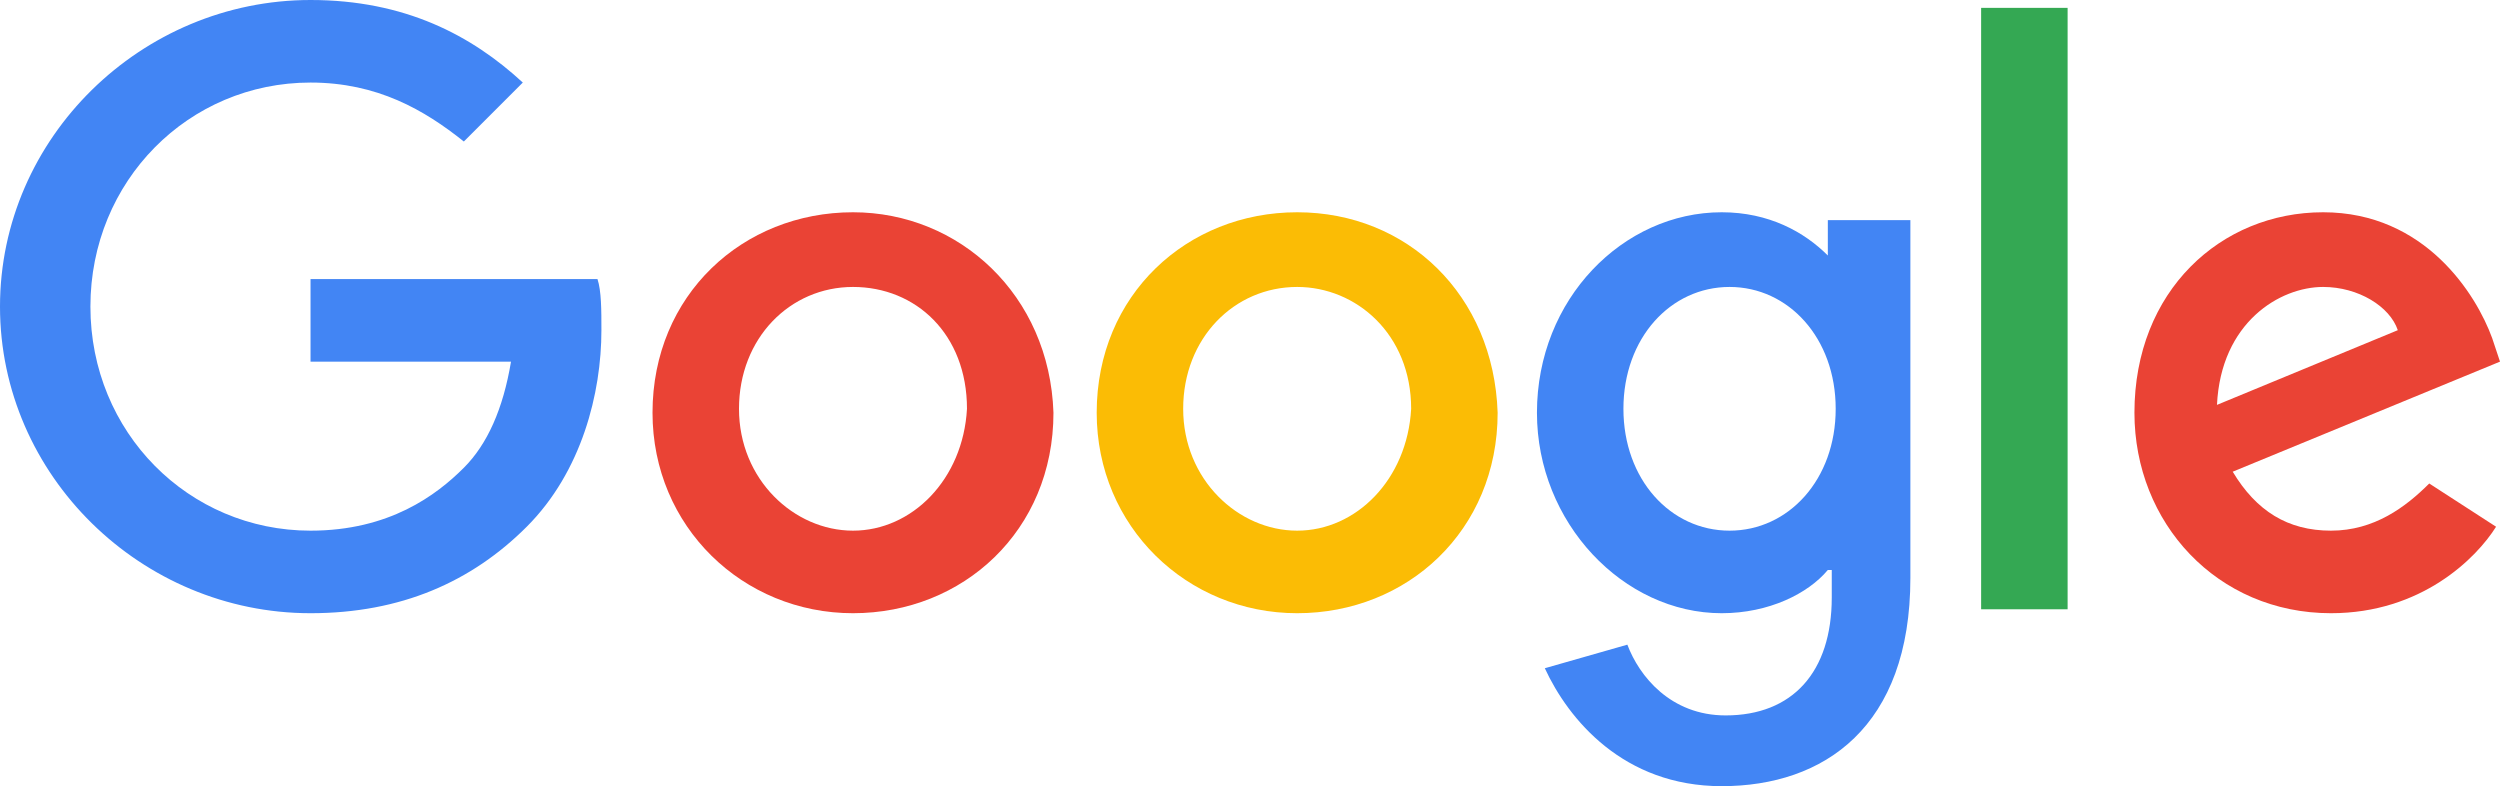
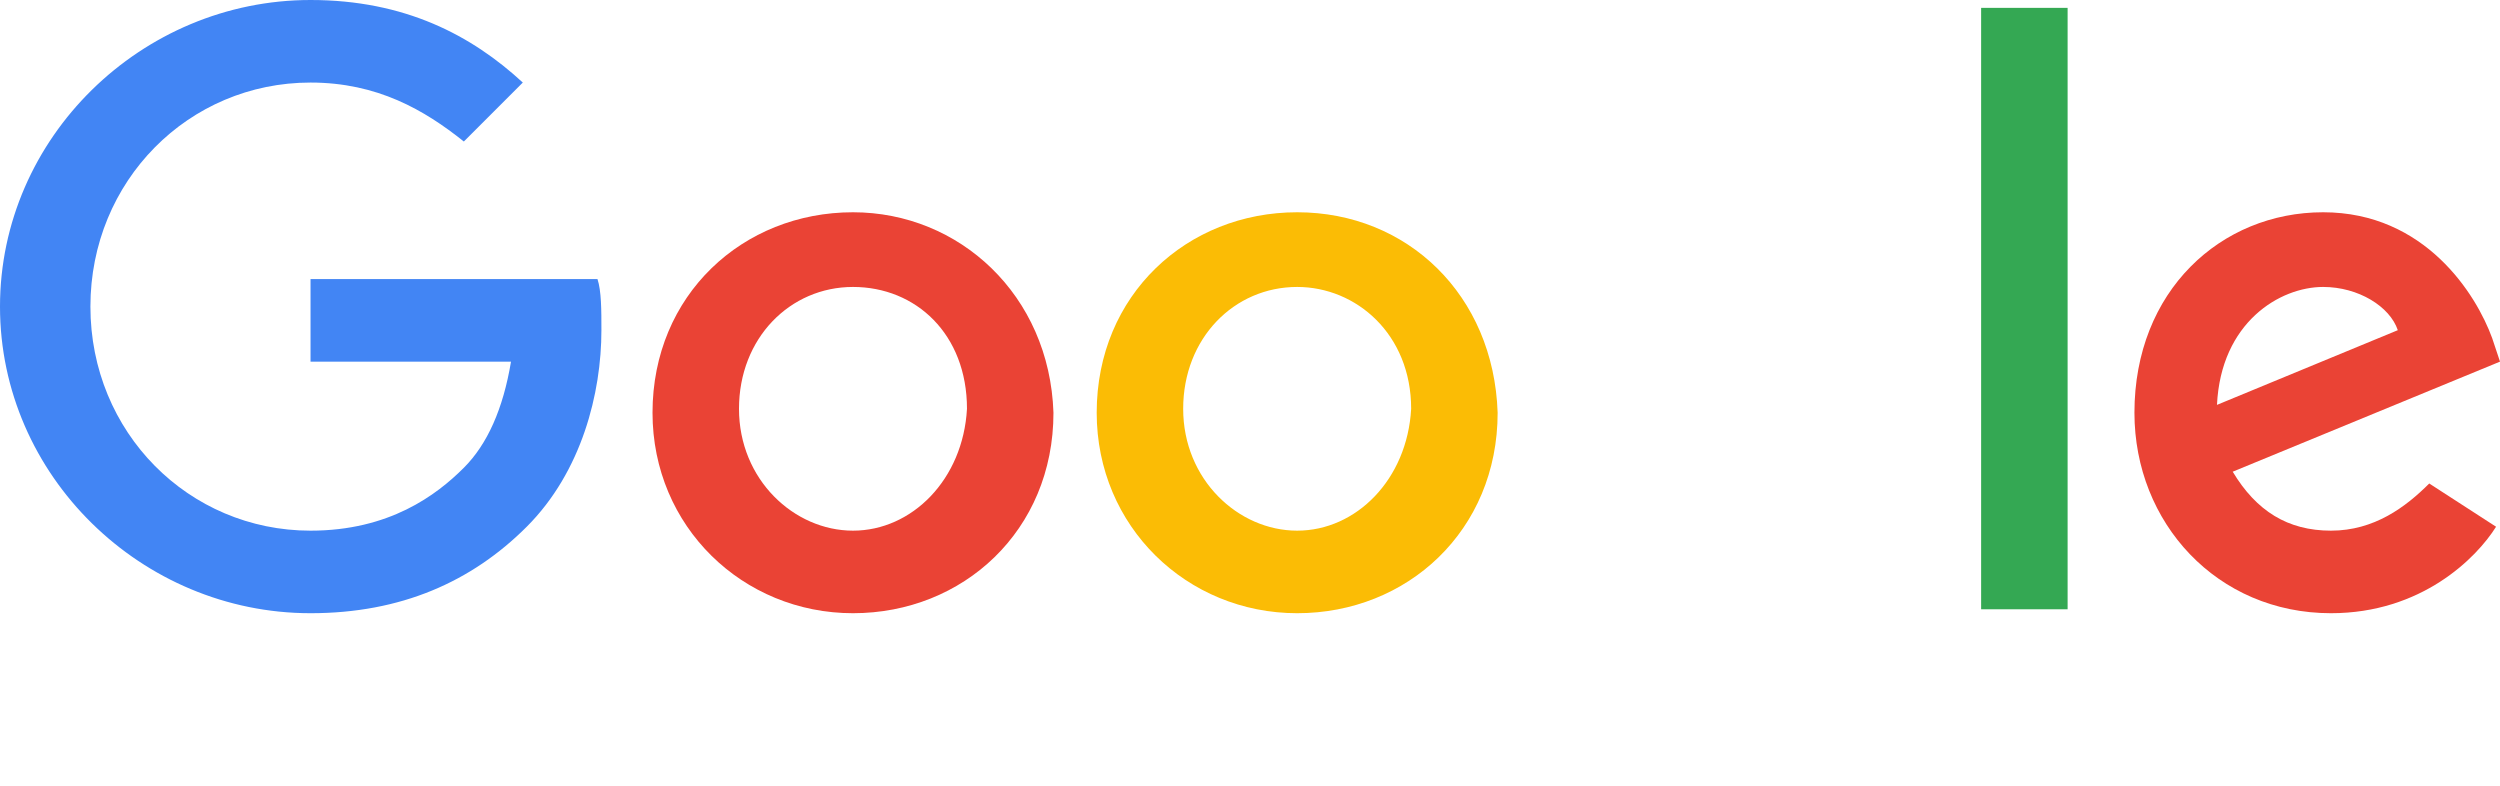
<svg xmlns="http://www.w3.org/2000/svg" version="1.1" id="Livello_1" x="0px" y="0px" viewBox="0 0 63.6 20" style="enable-background:new 0 0 63.6 20;" xml:space="preserve">
  <style type="text/css">
	.st0{fill:#4285F4;}
	.st1{fill:#EA4335;}
	.st2{fill:#FBBC05;}
	.st3{fill:#34A853;}
</style>
  <g>
    <path class="st0" d="M7.9,7.1v2.1h5.1c-0.2,1.2-0.6,2.1-1.2,2.7c-0.7,0.7-1.9,1.6-3.9,1.6c-3.1,0-5.6-2.5-5.6-5.7s2.5-5.7,5.6-5.7   c1.7,0,2.9,0.7,3.9,1.5l1.5-1.5C12,0.9,10.3,0,7.9,0C3.6,0,0,3.5,0,7.8s3.6,7.8,7.9,7.8c2.3,0,4.1-0.8,5.5-2.2   c1.4-1.4,1.9-3.4,1.9-5c0-0.5,0-1-0.1-1.3H7.9z" />
    <path class="st1" d="M21.7,5.4c-2.8,0-5.1,2.1-5.1,5.1c0,2.9,2.3,5.1,5.1,5.1s5.1-2.1,5.1-5.1C26.7,7.5,24.4,5.4,21.7,5.4z    M21.7,13.5c-1.5,0-2.9-1.3-2.9-3.1c0-1.8,1.3-3.1,2.9-3.1s2.9,1.2,2.9,3.1C24.5,12.2,23.2,13.5,21.7,13.5z" />
-     <path class="st0" d="M46.5,6.5L46.5,6.5c-0.6-0.6-1.5-1.1-2.7-1.1c-2.5,0-4.7,2.2-4.7,5.1c0,2.8,2.2,5.1,4.7,5.1   c1.2,0,2.2-0.5,2.7-1.1h0.1v0.7c0,1.9-1,3-2.7,3c-1.4,0-2.2-1-2.5-1.8L39.3,17c0.6,1.3,2,3,4.5,3c2.6,0,4.8-1.5,4.8-5.3V5.6h-2.1   V6.5z M44,13.5c-1.5,0-2.7-1.3-2.7-3.1c0-1.8,1.2-3.1,2.7-3.1c1.5,0,2.7,1.3,2.7,3.1C46.7,12.2,45.5,13.5,44,13.5z" />
    <path class="st2" d="M33,5.4c-2.8,0-5.1,2.1-5.1,5.1c0,2.9,2.3,5.1,5.1,5.1s5.1-2.1,5.1-5.1C38,7.5,35.8,5.4,33,5.4z M33,13.5   c-1.5,0-2.9-1.3-2.9-3.1c0-1.8,1.3-3.1,2.9-3.1c1.5,0,2.9,1.2,2.9,3.1C35.8,12.2,34.5,13.5,33,13.5z" />
    <path class="st3" d="M50.4,0.2h2.2v15.3h-2.2V0.2z" />
    <path class="st1" d="M59.3,13.5c-1.1,0-1.9-0.5-2.5-1.5l6.8-2.8l-0.2-0.6c-0.4-1.1-1.7-3.2-4.3-3.2c-2.6,0-4.8,2-4.8,5.1   c0,2.8,2.1,5.1,5,5.1c2.3,0,3.7-1.4,4.2-2.2l-1.7-1.1C61.2,12.9,60.4,13.5,59.3,13.5L59.3,13.5z M59.1,7.3c0.9,0,1.7,0.5,1.9,1.1   l-4.6,1.9C56.5,8.2,58,7.3,59.1,7.3z" />
  </g>
</svg>